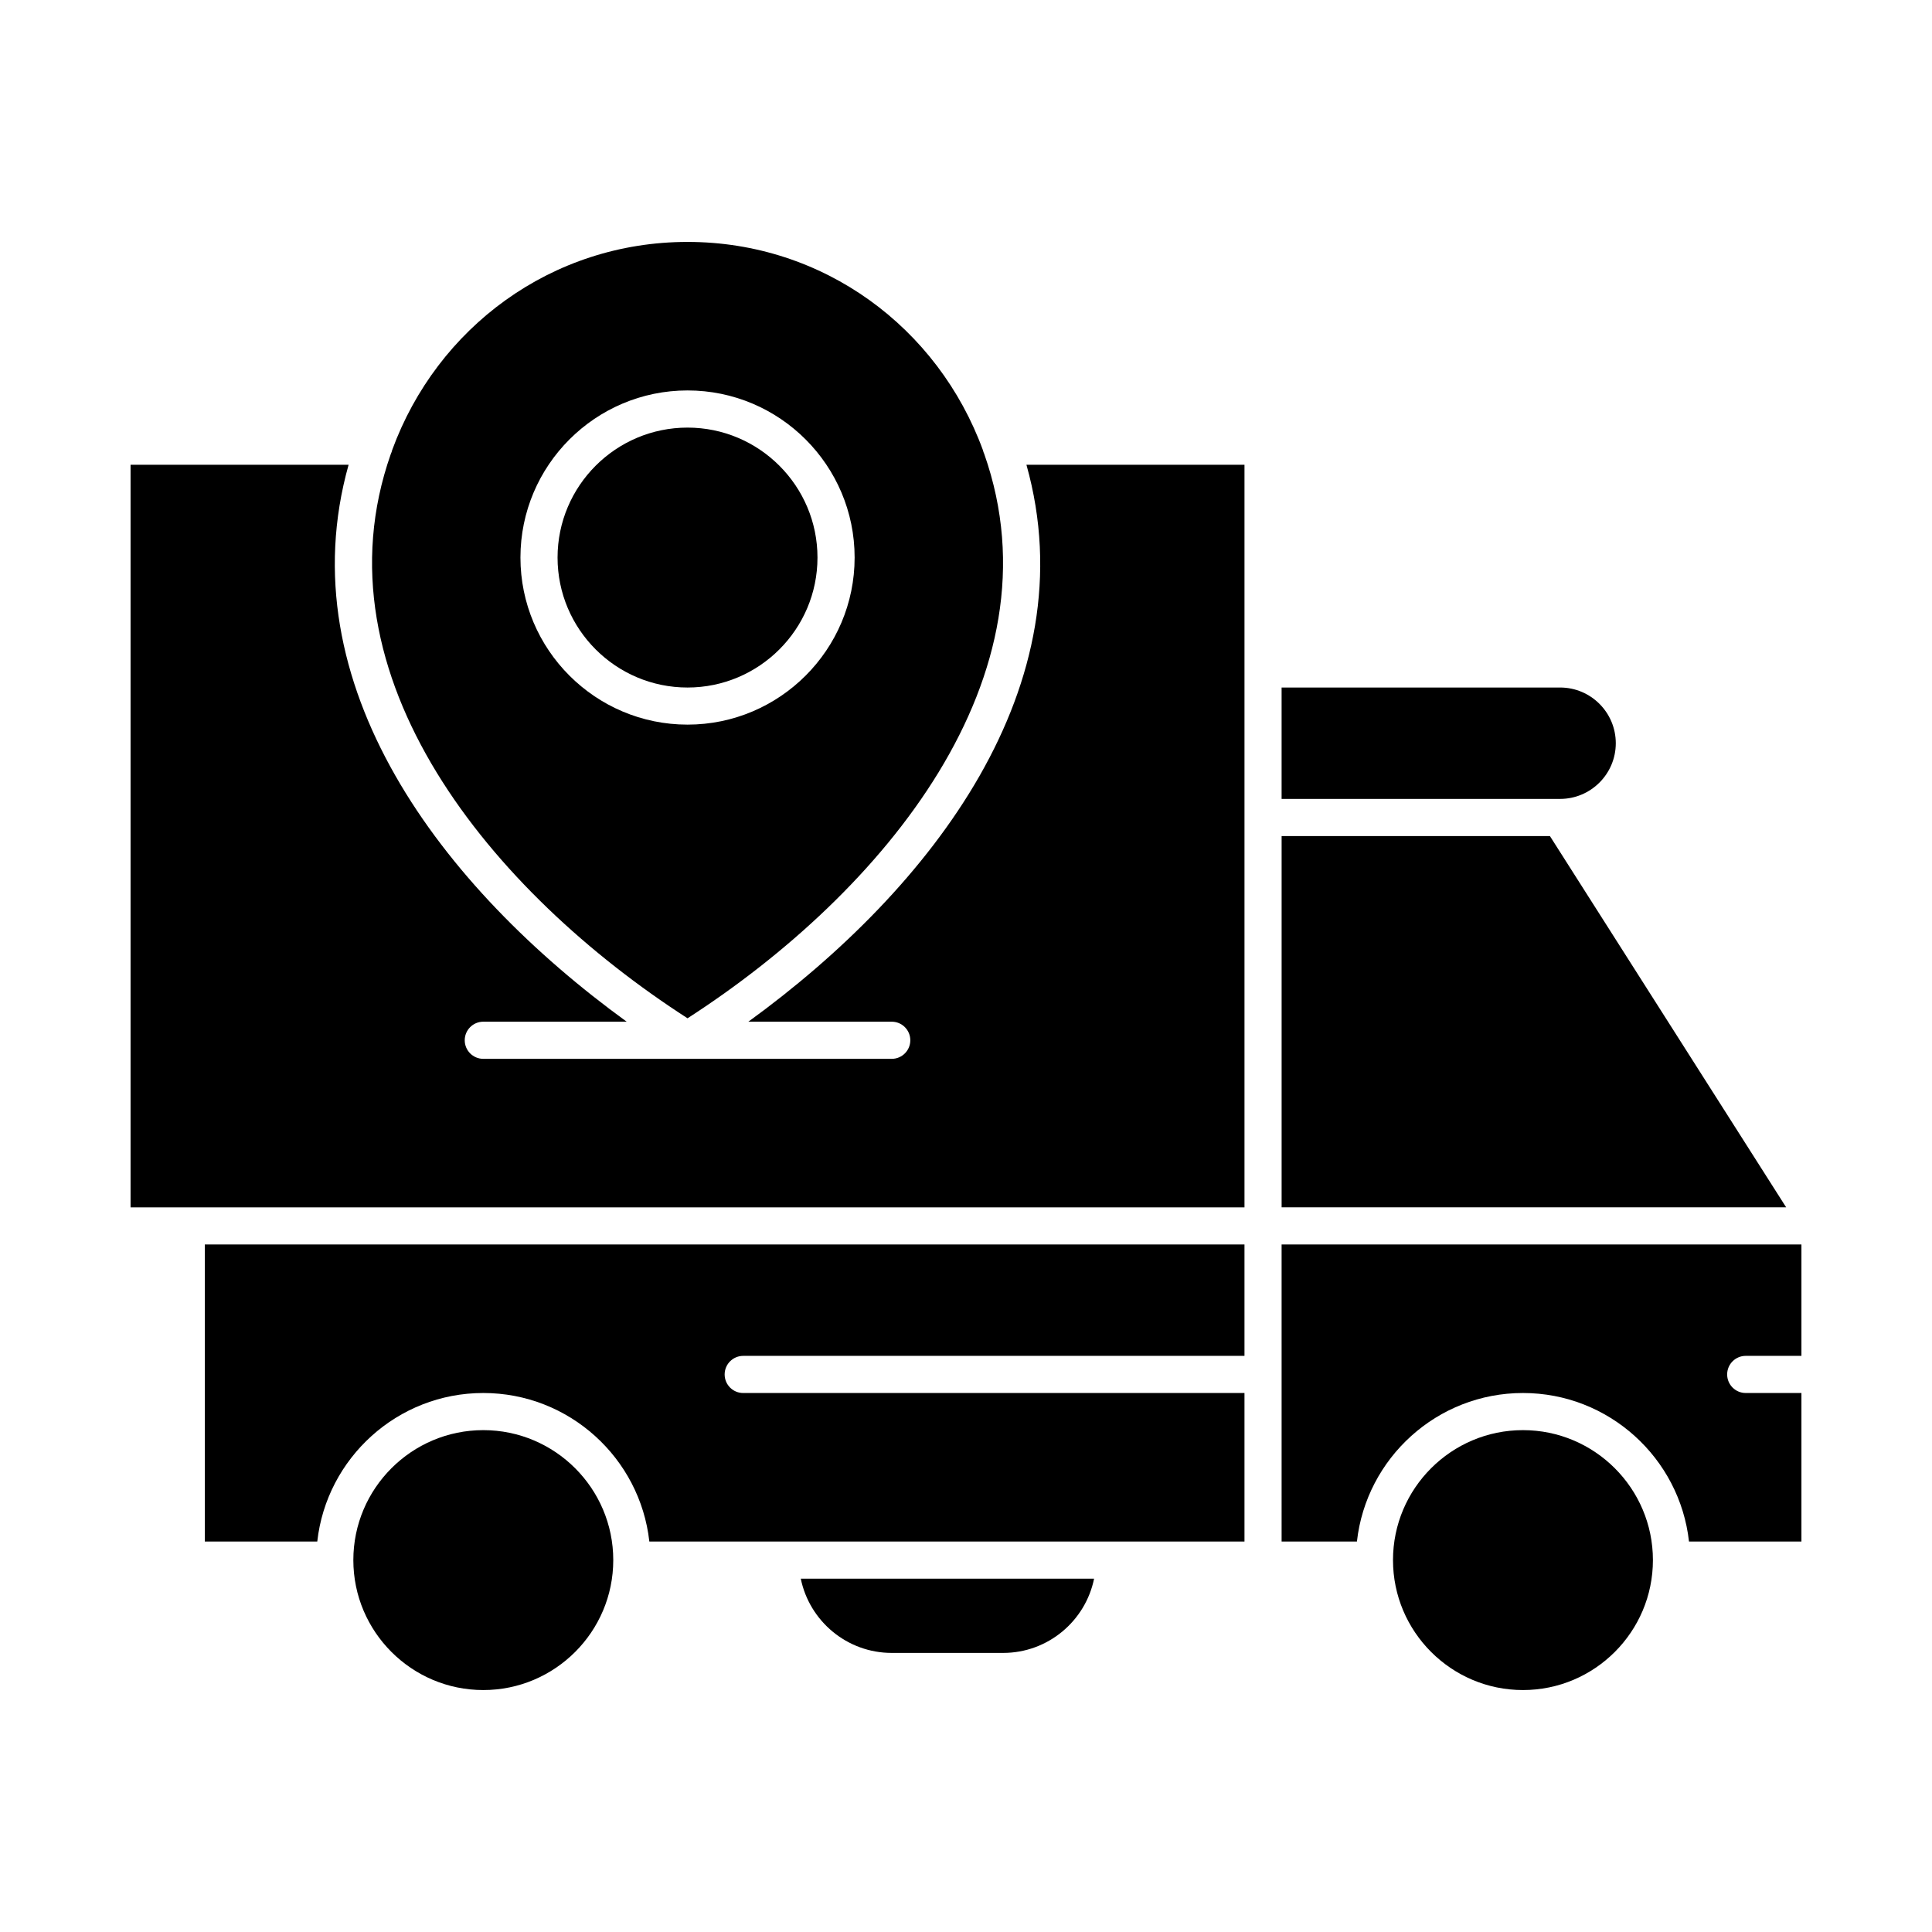
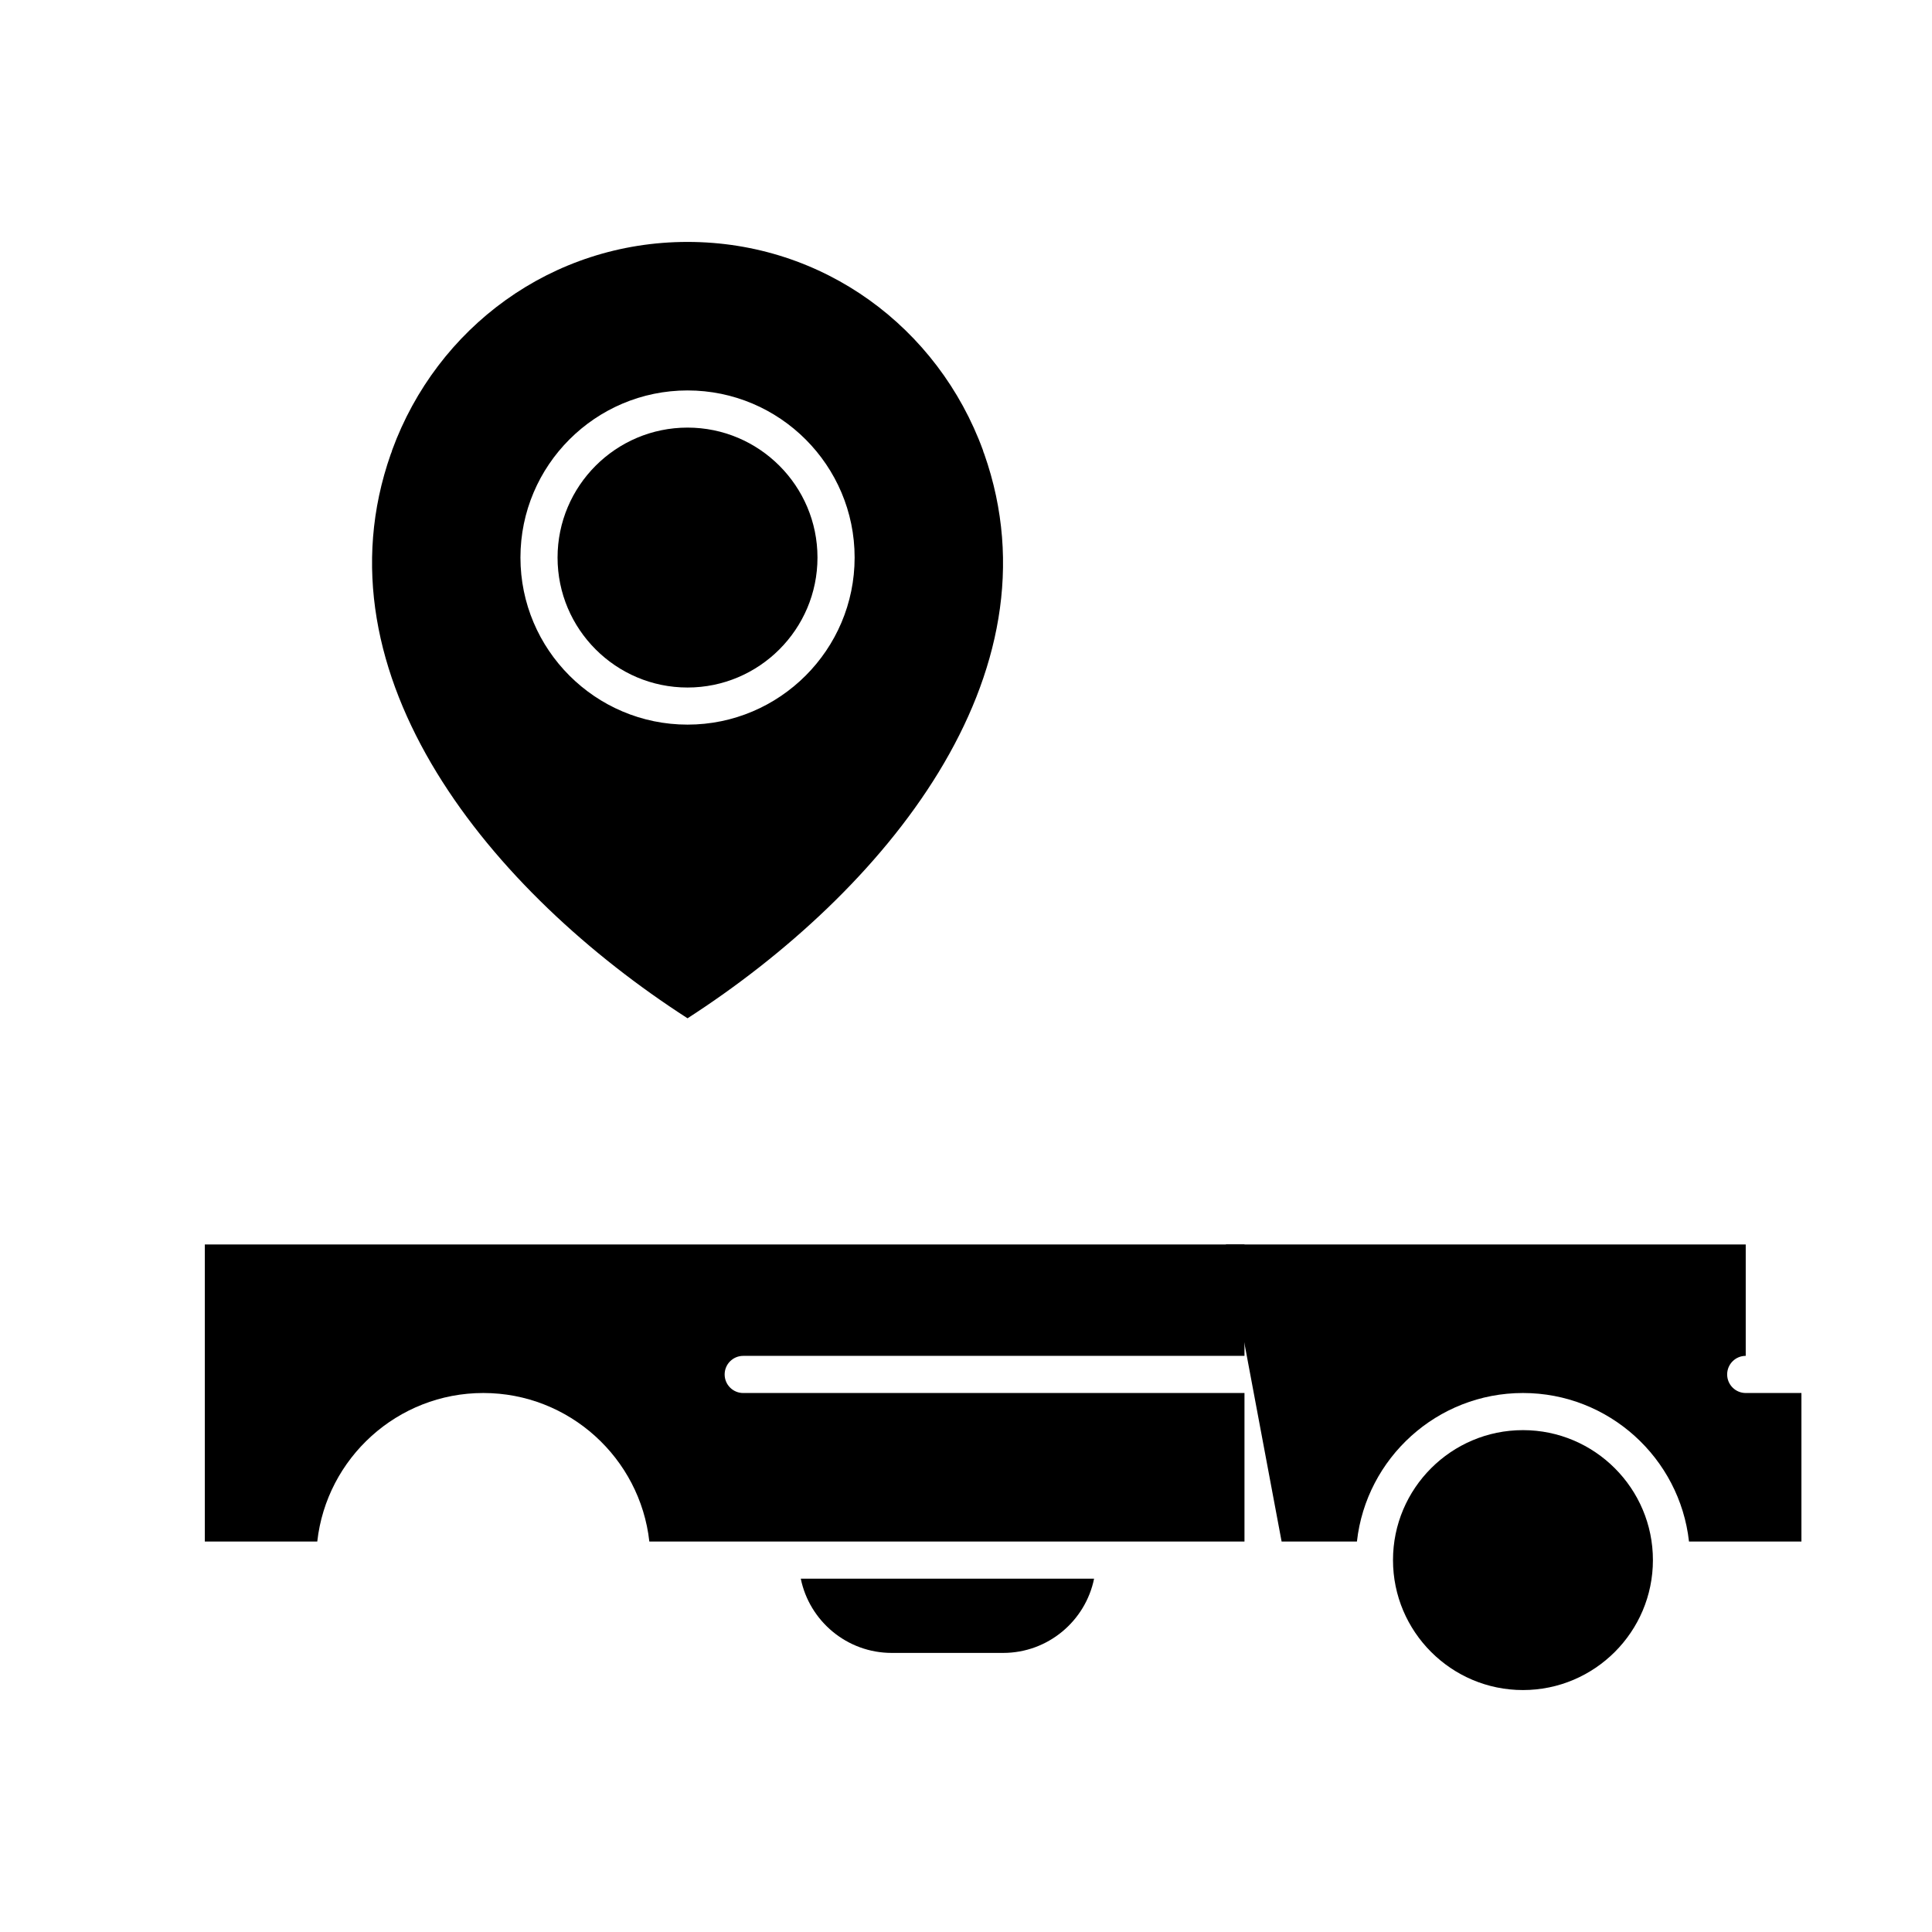
<svg xmlns="http://www.w3.org/2000/svg" fill="#000000" width="800px" height="800px" version="1.1" viewBox="144 144 512 512">
  <g>
    <path d="m198.28 473.8v78.719h29.801c2.457-22.109 21.246-39.359 44-39.359s41.543 17.25 44 39.359l34.719 0.004h123v-39.359h-132.84c-2.719 0-4.922-2.203-4.922-4.922s2.203-4.922 4.922-4.922h132.84v-29.52h-275.52z" />
-     <path d="m272.08 523c-18.992 0-34.441 15.449-34.441 34.441 0 18.992 15.449 34.441 34.441 34.441s34.441-15.449 34.441-34.441c0-18.992-15.449-34.441-34.441-34.441z" />
-     <path d="m342.32 414.76h38c2.719 0 4.922 2.203 4.922 4.922s-2.203 4.922-4.922 4.922h-108.24c-2.719 0-4.922-2.203-4.922-4.922s2.203-4.922 4.922-4.922h37.996c-49.062-35.621-90.043-89.398-73.691-147.6h-57.785v196.8h14.762 280.44v-196.8h-57.789c16.414 58.426-24.949 112.21-73.691 147.6z" />
    <path d="m326.2 413.86c51.844-33.445 99.391-90.594 78.633-149.56-0.148-0.316-0.266-0.648-0.344-0.996-11.887-32.488-42.266-55.188-78.285-55.191-36.012 0.004-66.387 22.688-78.277 55.164-0.078 0.359-0.203 0.703-0.355 1.027-20.77 59.004 26.973 116.28 78.629 149.55zm0.004-166.39c24.418 0 44.281 19.863 44.281 44.281 0 24.418-19.863 44.281-44.281 44.281s-44.281-19.863-44.281-44.281c0-24.414 19.863-44.281 44.281-44.281z" />
    <path d="m326.2 326.2c18.992 0 34.441-15.449 34.441-34.441 0-18.992-15.449-34.441-34.441-34.441-18.992 0-34.441 15.449-34.441 34.441 0 18.992 15.449 34.441 34.441 34.441z" />
    <path d="m380.32 582.04h29.52c11.879 0 21.82-8.465 24.105-19.68h-77.73c2.285 11.215 12.223 19.68 24.105 19.68z" />
-     <path d="m483.64 552.52h19.961c2.457-22.109 21.246-39.359 44-39.359 22.754 0 41.543 17.25 44 39.359h29.797v-39.359h-14.762c-2.719 0-4.922-2.203-4.922-4.922s2.203-4.922 4.922-4.922h14.762v-29.52h-137.76z" />
-     <path d="m554.74 365.56h-71.098v98.398h133.71z" />
+     <path d="m483.64 552.52h19.961c2.457-22.109 21.246-39.359 44-39.359 22.754 0 41.543 17.25 44 39.359h29.797v-39.359h-14.762c-2.719 0-4.922-2.203-4.922-4.922s2.203-4.922 4.922-4.922v-29.52h-137.76z" />
    <path d="m547.6 523c-18.992 0-34.441 15.449-34.441 34.441 0 18.992 15.449 34.441 34.441 34.441 18.992 0 34.441-15.449 34.441-34.441 0-18.992-15.449-34.441-34.441-34.441z" />
-     <path d="m572.2 340.96c0-8.141-6.621-14.762-14.762-14.762h-73.801v29.52h73.801c8.141 0.004 14.762-6.617 14.762-14.758z" />
  </g>
</svg>